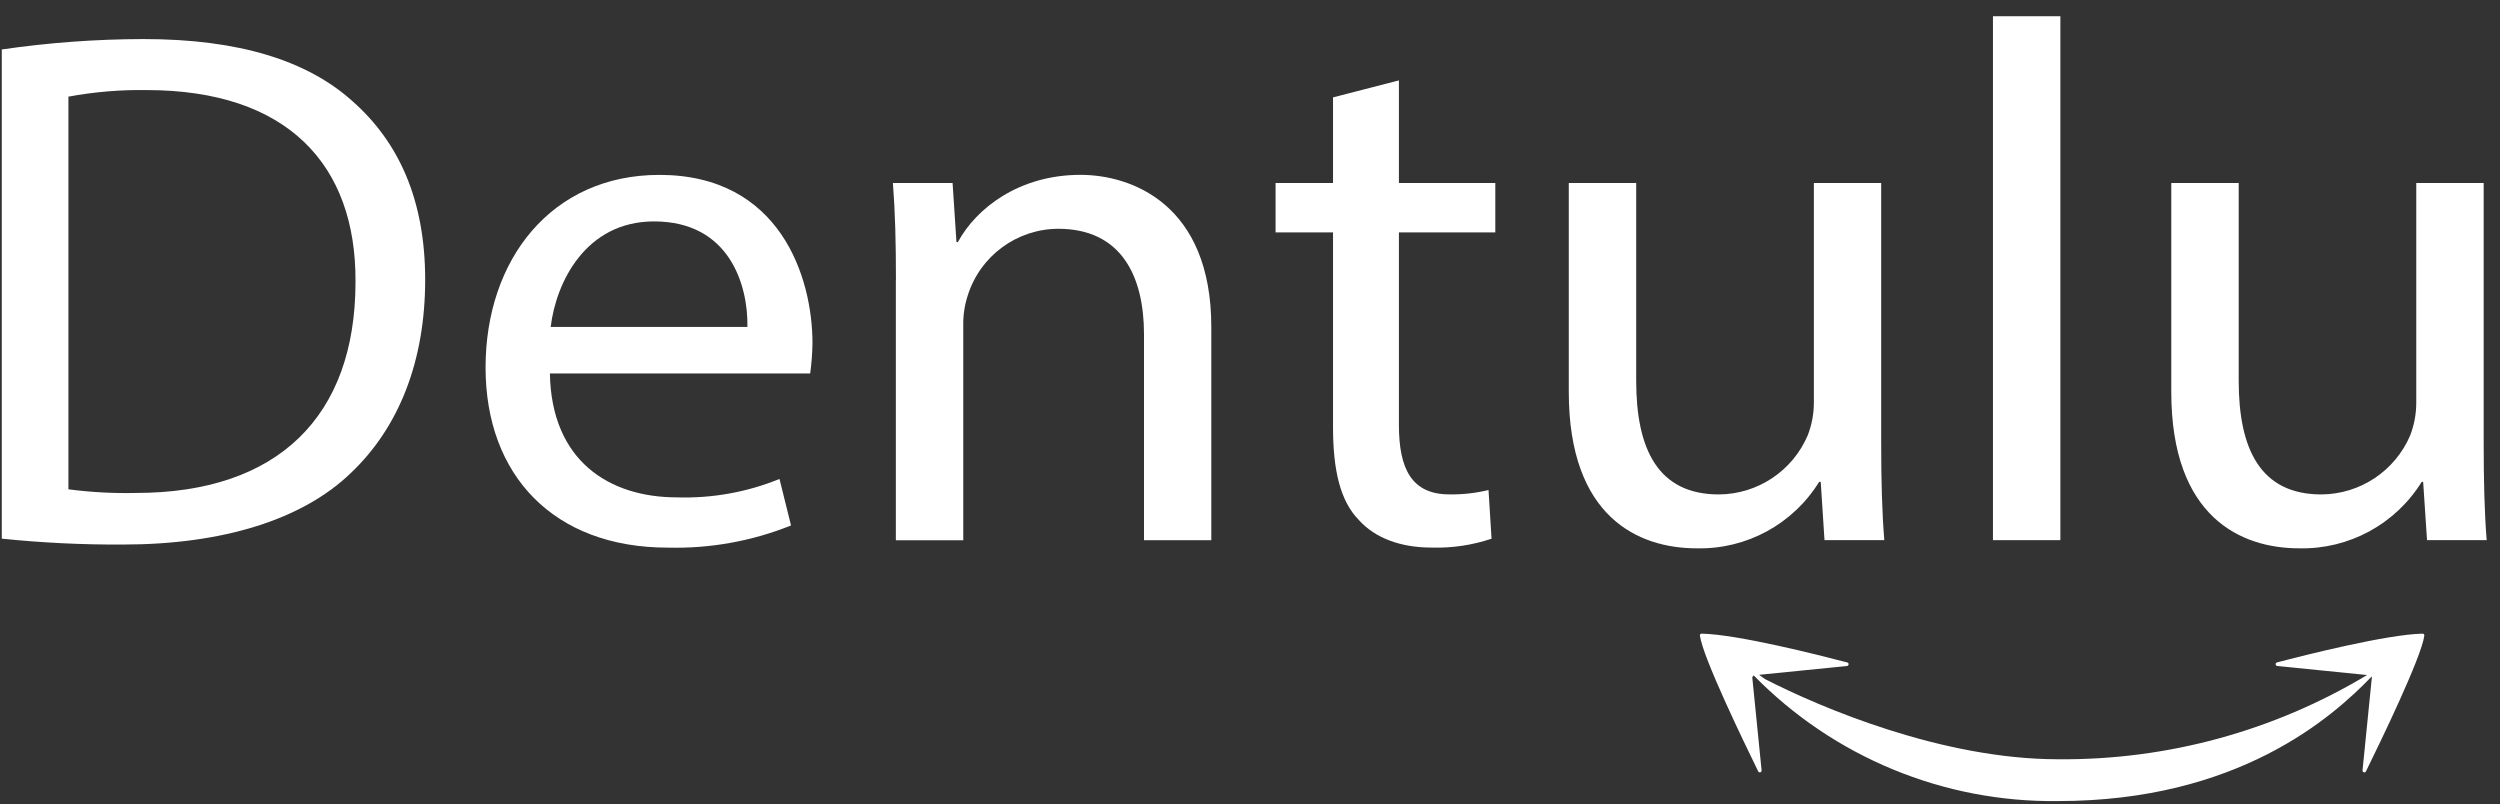
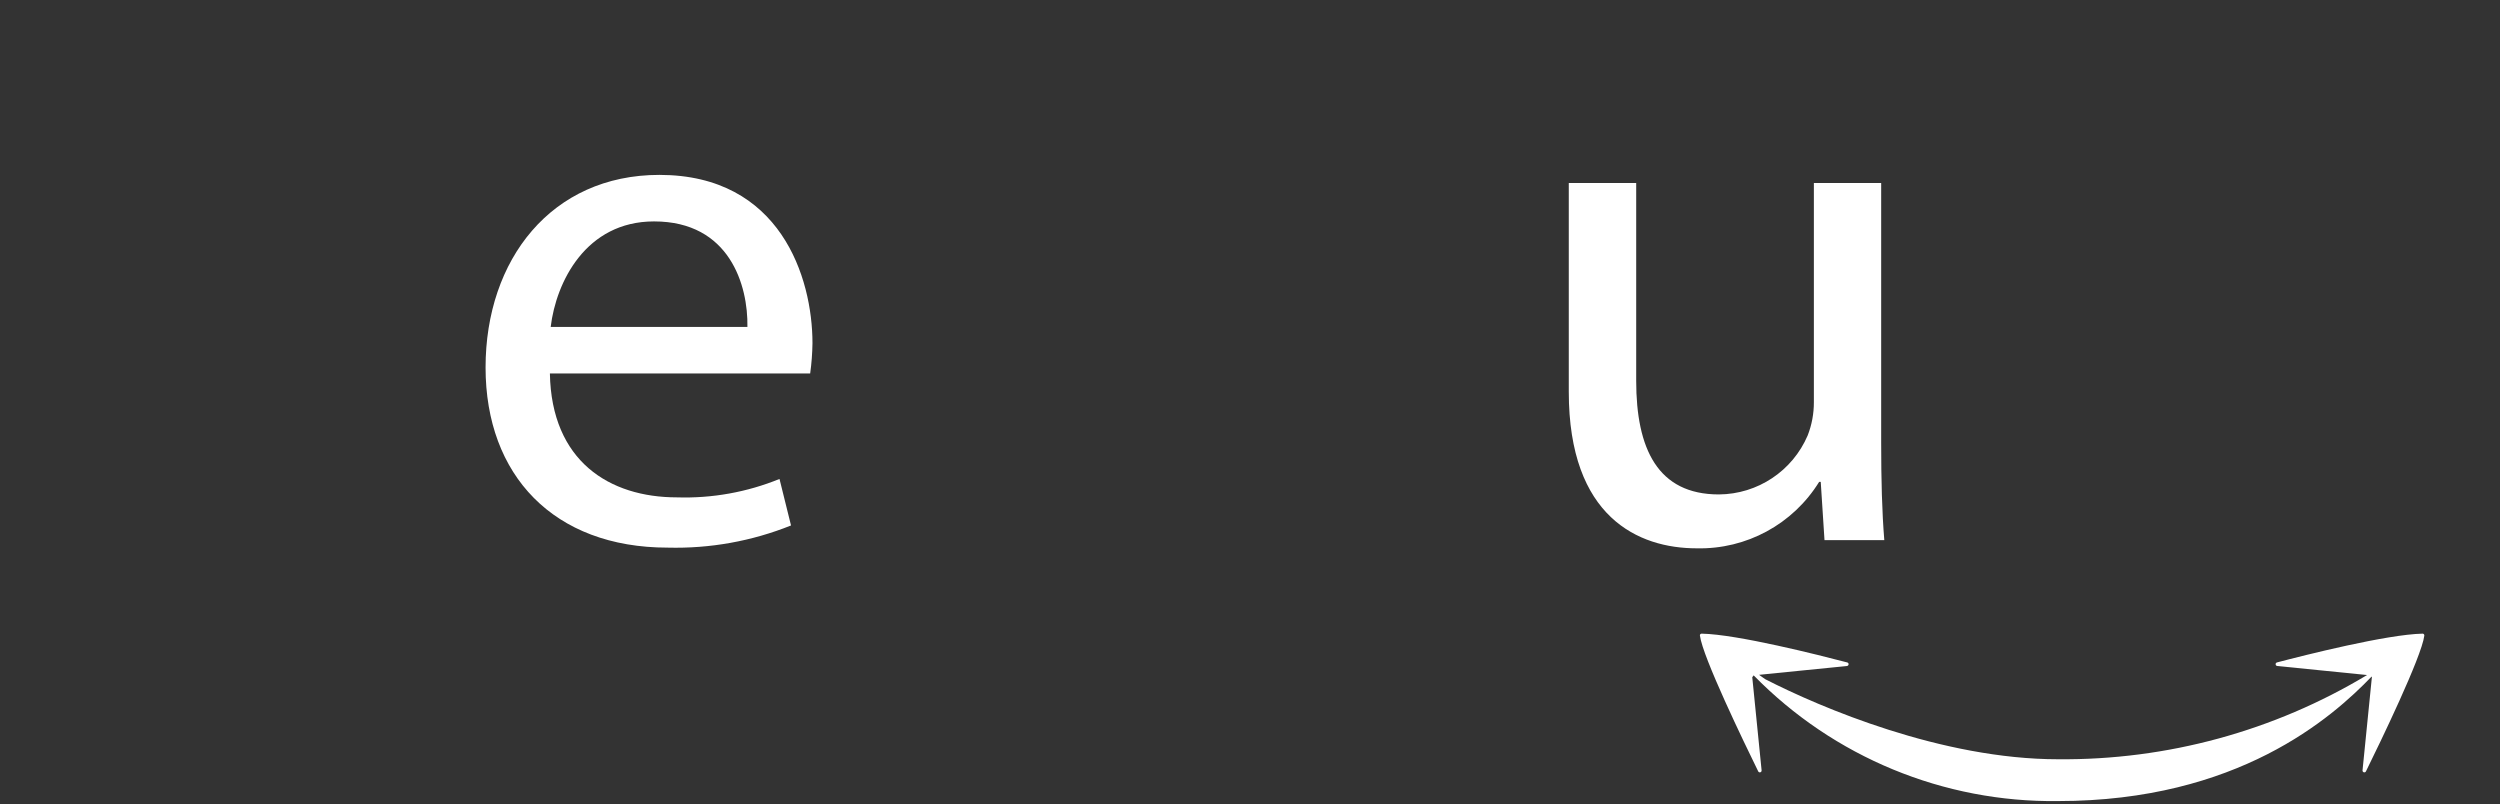
<svg xmlns="http://www.w3.org/2000/svg" width="115" height="37" viewBox="0 0 115 37" fill="none">
  <rect x="0" y="0" width="115" height="37" fill="#333333" stroke="none" />
-   <path d="M3.147 22.508C4.174 22.643 5.21 22.699 6.246 22.676C12.796 22.676 16.353 19.146 16.353 12.969C16.389 7.571 13.219 4.143 6.738 4.143C5.534 4.125 4.331 4.226 3.147 4.446V22.508V22.508ZM0.082 2.275C2.239 1.961 4.417 1.801 6.598 1.797C10.999 1.797 14.135 2.785 16.212 4.653C18.326 6.517 19.558 9.165 19.558 12.868C19.558 16.6 18.36 19.652 16.14 21.757C13.922 23.899 10.259 25.049 5.646 25.049C3.788 25.059 1.931 24.969 0.082 24.778V2.275Z" fill="white" />
  <path d="M34.381 15.039C34.416 13.137 33.572 10.185 30.086 10.185C26.952 10.185 25.579 12.969 25.332 15.039H34.381ZM25.295 17.178C25.365 21.218 28.041 22.879 31.14 22.879C32.754 22.93 34.362 22.641 35.857 22.032L36.387 24.171C34.587 24.894 32.659 25.241 30.718 25.191C25.471 25.191 22.336 21.863 22.336 16.904C22.336 11.946 25.365 8.045 30.331 8.045C35.897 8.045 37.374 12.764 37.374 15.787C37.367 16.252 37.333 16.717 37.268 17.178H25.295V17.178Z" fill="white" />
-   <path d="M41.213 12.868C41.213 11.169 41.179 9.776 41.074 8.419H43.819L43.997 11.135H44.063C44.91 9.574 46.88 8.043 49.702 8.043C52.06 8.043 55.72 9.401 55.72 15.039V24.849H52.624V15.378C52.624 12.729 51.599 10.524 48.676 10.524C46.773 10.533 45.092 11.769 44.519 13.584C44.372 14.032 44.301 14.502 44.31 14.975V24.852H41.209V12.87H41.213V12.868Z" fill="white" />
-   <path d="M64.35 3.698V8.418H68.784V10.69H64.35V19.549C64.35 21.585 64.946 22.742 66.676 22.742C67.281 22.751 67.885 22.683 68.472 22.541L68.611 24.78C67.727 25.078 66.795 25.216 65.86 25.189C64.415 25.189 63.254 24.746 62.517 23.931C61.636 23.045 61.319 21.585 61.319 19.65V10.69H58.676V8.418H61.319V4.479L64.35 3.698Z" fill="white" />
  <path d="M86.534 20.364C86.534 22.063 86.572 23.557 86.678 24.847H83.927L83.754 22.166H83.681C82.478 24.112 80.335 25.276 78.047 25.223C75.37 25.223 72.164 23.793 72.164 18.025V8.419H75.265V17.515C75.265 20.641 76.252 22.744 79.069 22.744C80.849 22.733 82.453 21.667 83.154 20.029C83.343 19.542 83.44 19.025 83.438 18.503V8.419H86.534V20.364Z" fill="white" />
-   <path d="M91.676 0.747H94.777V24.847H91.676V0.747Z" fill="white" />
-   <path d="M114.249 20.364C114.249 22.063 114.283 23.557 114.387 24.847H111.643L111.465 22.166H111.398C110.195 24.11 108.052 25.274 105.764 25.223C103.086 25.223 99.879 23.793 99.879 18.025V8.419H102.98V17.515C102.98 20.641 103.967 22.744 106.784 22.744C108.564 22.733 110.168 21.667 110.868 20.029C111.056 19.542 111.151 19.025 111.148 18.503V8.419H114.249V20.364Z" fill="white" />
  <path d="M111.438 29.148C109.796 29.182 106.025 30.135 104.74 30.472C104.695 30.483 104.668 30.53 104.681 30.573C104.69 30.607 104.719 30.633 104.755 30.636L108.886 31.051C104.596 33.631 99.677 34.971 94.671 34.926C89.333 34.926 83.747 32.548 81.203 31.244L81.091 31.166C81.028 31.125 80.976 31.083 80.918 31.042L84.958 30.636C85.003 30.633 85.039 30.593 85.035 30.546C85.032 30.51 85.008 30.481 84.972 30.472C83.686 30.135 79.921 29.18 78.28 29.148C78.237 29.144 78.199 29.177 78.195 29.22C78.195 29.225 78.195 29.233 78.197 29.238C78.321 30.225 80.244 34.188 80.875 35.478C80.893 35.521 80.941 35.541 80.983 35.523C81.021 35.508 81.04 35.469 81.033 35.429L80.604 31.153L80.668 31.067C84.349 34.827 89.408 36.918 94.671 36.849C102.938 36.849 107.277 33.011 109.097 31.119L109.106 31.153L108.677 35.429C108.668 35.474 108.697 35.517 108.742 35.528C108.782 35.535 108.822 35.516 108.836 35.478C109.472 34.186 111.393 30.225 111.519 29.238C111.524 29.193 111.49 29.151 111.445 29.146C111.441 29.146 111.44 29.146 111.436 29.146L111.438 29.148Z" fill="white" />
</svg>